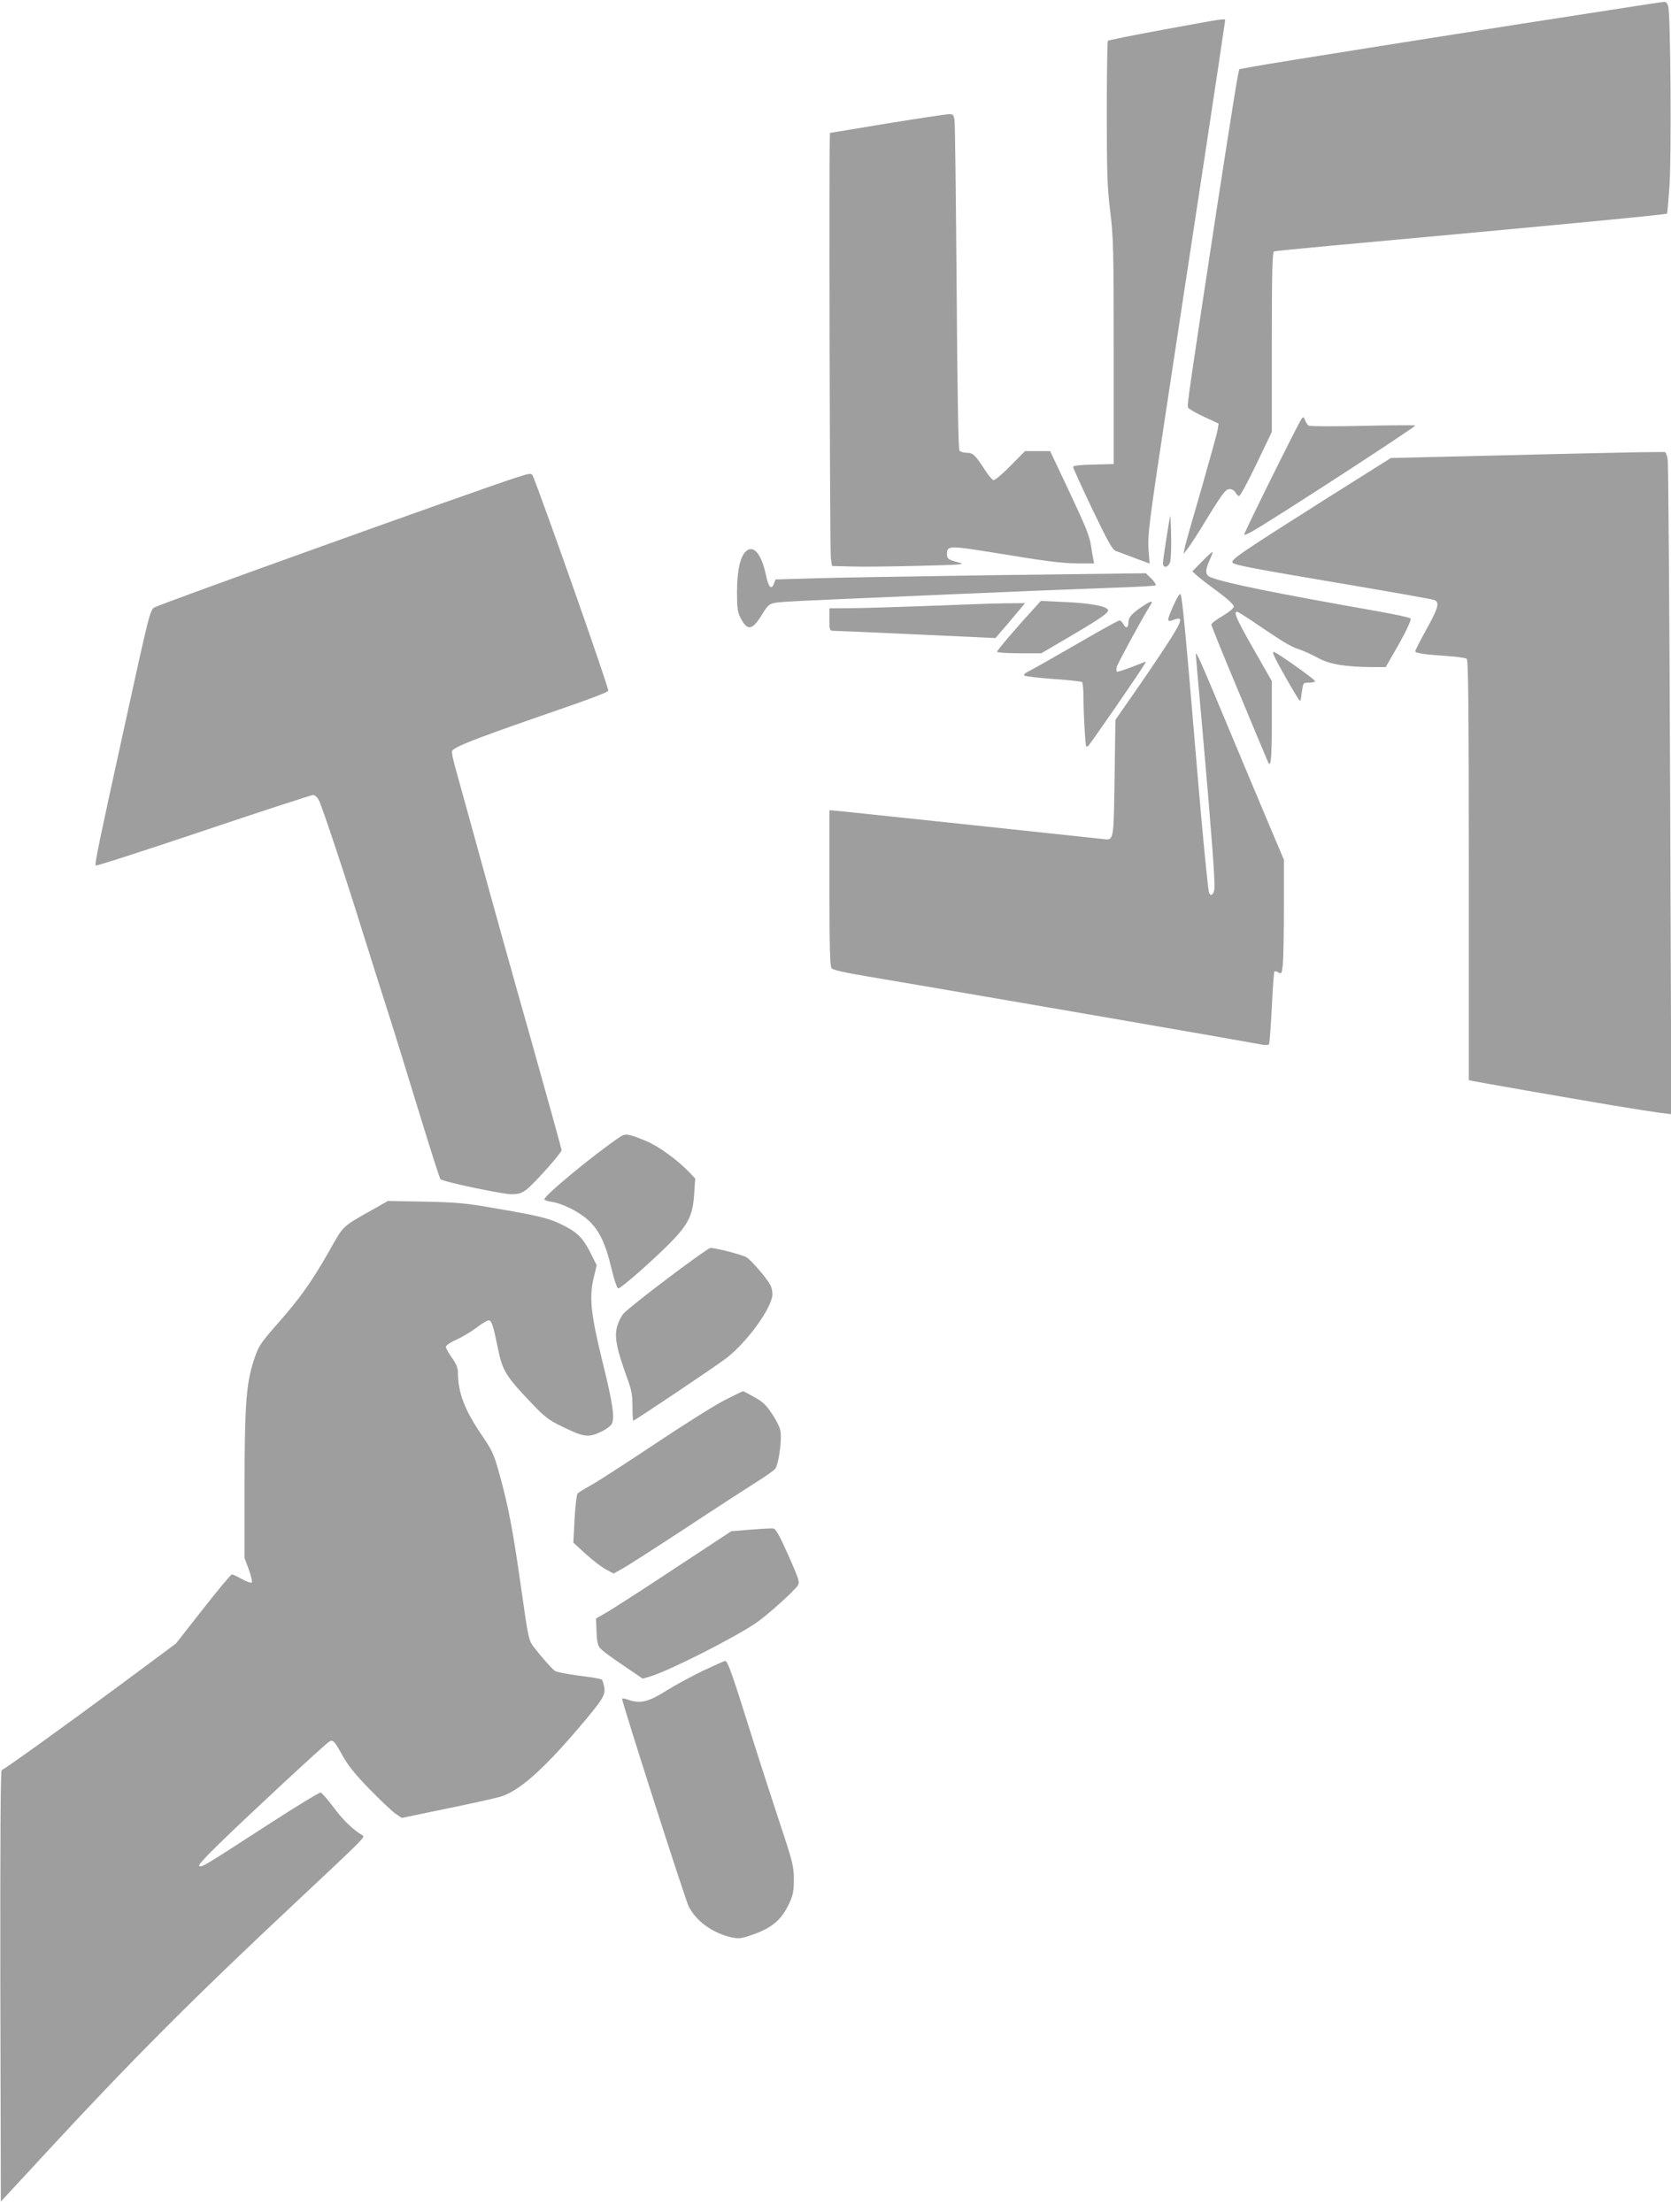
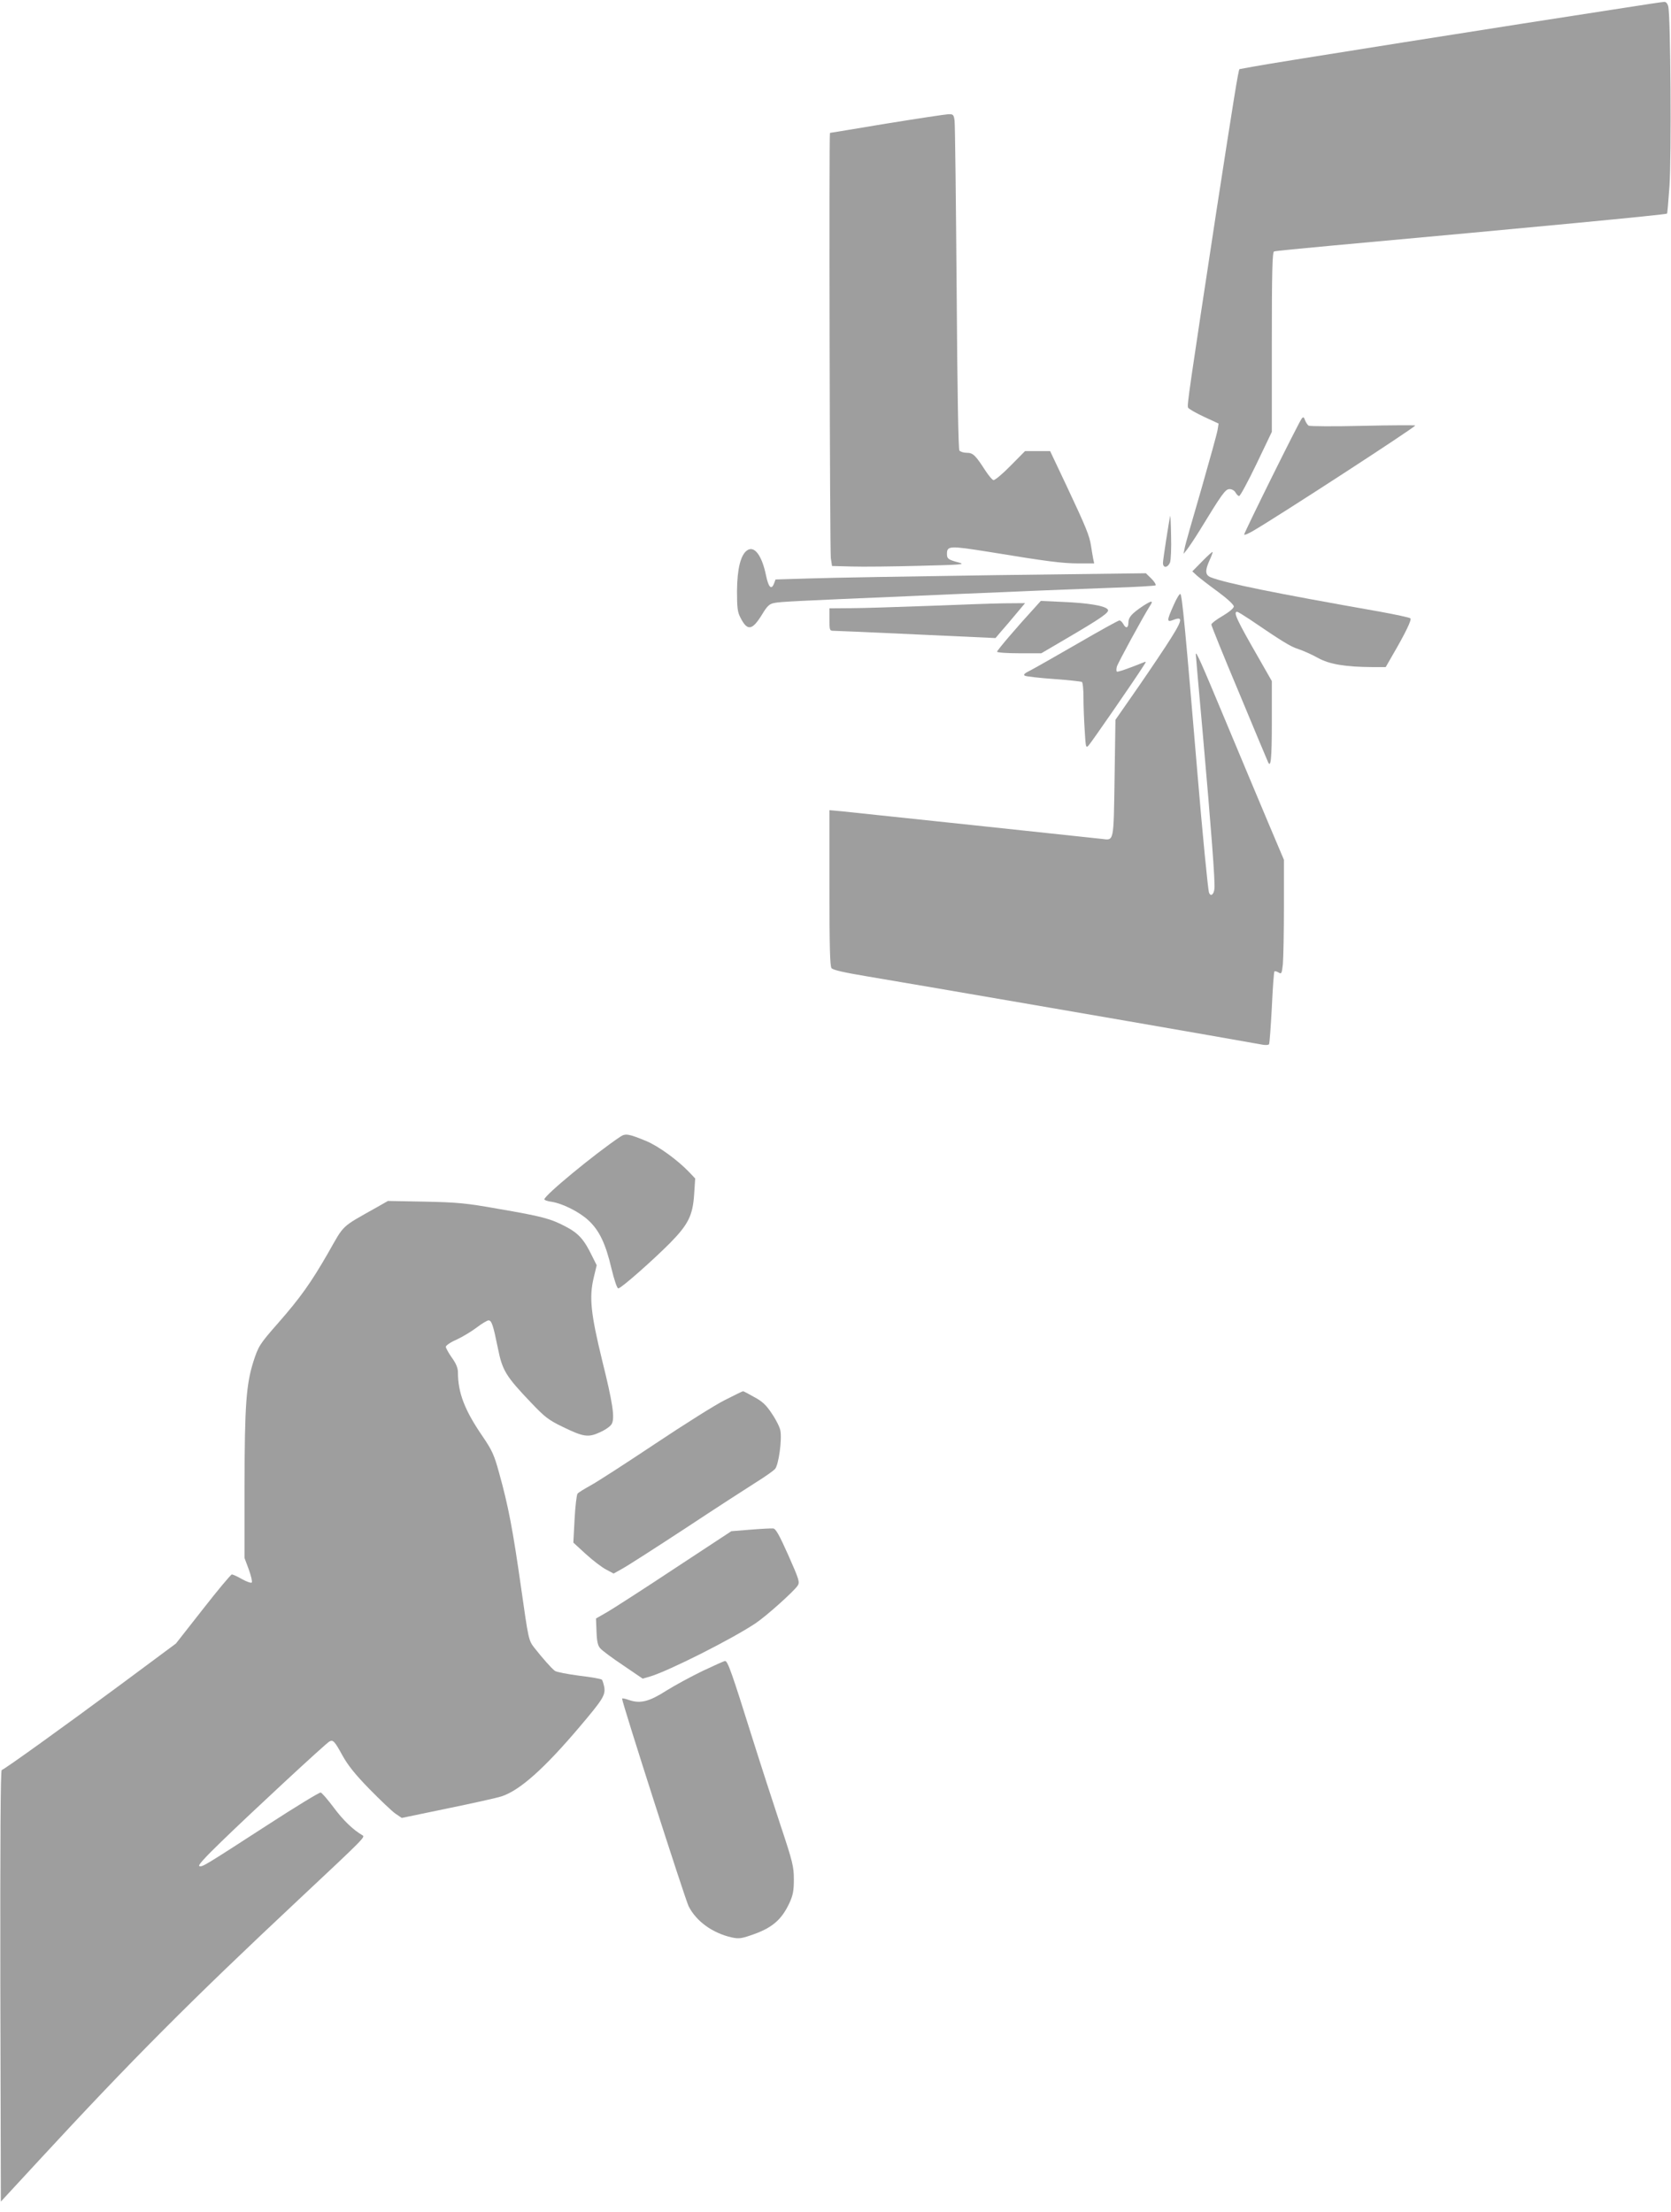
<svg xmlns="http://www.w3.org/2000/svg" version="1.0" width="967pt" height="1280pt" viewBox="0 0 967 1280" preserveAspectRatio="xMidYMid meet">
  <g transform="translate(0,1280) scale(0.1,-0.1)" fill="#9e9e9e" stroke="none">
    <path d="M9395 12754 c-608 -93 -2055 -322 -2140 -339 -44 -8 -81 -15 -82 -15 -6 0 -35 -183 -133 -817 -158 -1038 -171 -1126 -165 -1141 2 -7 44 -31 91 -53 l86 -40 -6 -37 c-3 -20 -46 -174 -94 -342 -49 -168 -93 -321 -96 -340 l-7 -35 20 25 c11 14 44 63 73 110 132 216 149 240 174 240 13 0 28 -9 34 -20 6 -11 15 -20 21 -20 6 0 51 83 100 185 l89 186 0 520 c0 407 3 521 13 524 6 3 163 18 347 35 1166 106 1921 178 1927 184 2 1 8 72 14 157 12 160 7 989 -7 1042 -4 16 -13 27 -23 26 -9 0 -115 -16 -236 -35z" />
-     <path d="M6736 12629 c-176 -32 -322 -62 -325 -65 -3 -3 -6 -191 -6 -417 0 -350 3 -436 20 -572 18 -145 20 -223 20 -810 l0 -650 -117 -3 c-80 -2 -118 -6 -118 -14 0 -6 50 -116 111 -244 93 -193 116 -235 138 -243 14 -5 64 -23 110 -41 l84 -31 -6 73 c-7 90 2 160 108 858 46 305 141 926 210 1380 69 454 125 828 125 833 0 11 -13 9 -354 -54z" />
    <path d="M5130 12085 c-179 -30 -326 -54 -327 -54 -6 -2 -1 -2420 5 -2461 l7 -45 115 -3 c63 -2 239 0 390 4 243 6 270 8 229 19 -61 16 -69 22 -69 49 0 49 14 49 247 12 335 -55 421 -66 516 -66 l89 0 -6 28 c-3 15 -8 47 -12 72 -9 60 -28 107 -141 347 l-96 203 -72 0 -73 0 -85 -86 c-47 -48 -91 -84 -98 -82 -8 2 -28 27 -46 54 -58 90 -72 104 -108 104 -18 0 -37 6 -43 13 -6 8 -12 343 -16 942 -4 512 -9 947 -12 968 -5 34 -8 37 -37 36 -18 -1 -178 -25 -357 -54z" />
    <path d="M7533 10378 c-15 -17 -333 -659 -333 -671 0 -5 21 4 48 19 145 84 942 602 942 612 0 2 -136 2 -302 -2 -167 -4 -308 -3 -315 1 -7 5 -16 19 -21 32 -6 18 -10 20 -19 9z" />
-     <path d="M9470 10183 c-85 -2 -440 -9 -788 -18 l-633 -15 -367 -231 c-512 -324 -565 -360 -548 -376 13 -13 128 -35 621 -118 286 -48 530 -92 543 -96 35 -13 27 -43 -43 -170 -36 -65 -65 -122 -65 -127 0 -11 49 -19 185 -28 55 -3 106 -11 113 -16 9 -8 12 -265 12 -1224 l0 -1214 23 -5 c27 -6 513 -91 803 -140 117 -19 242 -39 279 -44 l67 -8 -7 1871 c-4 1029 -10 1891 -14 1915 -3 24 -11 45 -16 45 -6 1 -80 0 -165 -1z" />
-     <path d="M2985 10036 c-260 -85 -2060 -731 -2092 -751 -25 -17 -30 -36 -172 -685 -153 -697 -174 -800 -167 -808 4 -4 285 87 624 201 339 114 625 207 634 207 10 0 25 -14 33 -30 19 -36 158 -454 259 -780 40 -129 104 -329 141 -445 37 -115 118 -379 181 -584 63 -206 118 -379 123 -384 15 -15 353 -86 409 -87 43 0 60 5 89 27 43 33 203 212 203 228 0 6 -81 298 -180 650 -100 352 -233 829 -296 1060 -64 231 -126 457 -139 503 -13 46 -22 89 -19 96 9 22 119 66 478 191 335 115 426 150 426 159 0 26 -361 1053 -435 1239 -9 21 -13 21 -100 -7z" />
    <path d="M6772 9815 c-8 -34 -42 -254 -42 -272 0 -32 28 -29 41 3 5 15 8 84 6 153 -1 69 -4 122 -5 116z" />
    <path d="M4323 9615 c-37 -26 -57 -107 -58 -235 0 -96 3 -122 20 -154 40 -79 68 -75 126 20 29 48 42 60 70 65 31 7 129 12 769 39 124 6 387 17 585 25 198 9 469 19 602 24 134 4 246 11 250 14 4 4 -7 22 -24 39 l-32 31 -873 -11 c-480 -7 -962 -15 -1071 -19 l-199 -6 -9 -24 c-15 -39 -32 -21 -46 47 -24 117 -68 175 -110 145z" />
    <path d="M6957 9552 l-57 -58 27 -25 c16 -14 70 -56 121 -93 53 -39 92 -75 92 -85 0 -10 -26 -32 -65 -55 -36 -21 -65 -43 -65 -50 0 -6 72 -185 161 -396 88 -212 163 -391 166 -397 17 -42 23 13 23 227 l0 239 -73 128 c-129 224 -152 273 -128 273 5 0 37 -20 72 -43 188 -128 236 -158 283 -173 28 -9 79 -32 113 -51 67 -37 159 -52 315 -53 l77 0 39 68 c76 130 112 206 104 214 -5 5 -85 22 -178 39 -619 109 -887 164 -976 198 -34 13 -36 38 -8 100 11 24 19 45 17 47 -2 2 -29 -22 -60 -54z" />
    <path d="M6792 9299 c-41 -92 -41 -101 -2 -86 62 24 54 -3 -48 -159 -54 -82 -141 -210 -193 -284 l-94 -135 -5 -338 c-6 -376 -2 -360 -75 -351 -59 7 -1429 152 -1507 160 l-68 6 0 -449 c0 -344 3 -453 12 -465 9 -11 72 -25 203 -47 269 -45 1645 -282 1980 -341 154 -27 294 -52 312 -55 17 -3 34 -2 37 3 3 5 10 100 16 212 5 112 12 206 15 209 3 3 14 0 24 -6 17 -11 19 -6 25 49 3 34 6 183 6 332 l0 271 -91 215 c-50 118 -158 377 -241 575 -148 355 -177 420 -178 400 0 -6 18 -210 40 -455 50 -565 72 -859 68 -901 -3 -36 -23 -50 -32 -22 -6 22 -38 346 -66 683 -71 846 -89 1032 -99 1043 -4 4 -22 -25 -39 -64z" />
    <path d="M5988 9284 c-103 -112 -218 -247 -218 -255 0 -5 58 -9 128 -9 l128 0 150 88 c206 121 248 151 234 166 -16 21 -114 37 -256 43 l-131 6 -35 -39z" />
    <path d="M6615 9294 c-66 -44 -85 -66 -85 -96 0 -33 -15 -37 -30 -8 -6 11 -16 20 -22 20 -6 0 -115 -60 -242 -134 -127 -73 -251 -144 -275 -156 -32 -16 -41 -24 -30 -30 8 -4 83 -13 168 -19 84 -6 157 -14 162 -17 5 -3 9 -42 9 -88 0 -46 3 -131 7 -190 6 -102 7 -106 23 -89 15 16 267 380 316 458 19 29 19 29 -1 21 -89 -36 -148 -56 -152 -52 -3 3 -3 15 0 28 6 22 154 293 191 351 23 34 12 34 -39 1z" />
    <path d="M5370 9294 c-173 -6 -372 -13 -442 -13 l-128 -1 0 -65 c0 -61 1 -65 23 -65 12 0 228 -9 480 -21 l458 -21 33 39 c19 21 57 66 86 101 l52 62 -124 -1 c-67 -1 -265 -8 -438 -15z" />
-     <path d="M7399 8954 c78 -141 124 -219 127 -209 1 6 5 31 9 58 6 46 7 47 41 47 19 0 34 4 34 9 0 9 -208 157 -236 168 -13 5 -7 -14 25 -73z" />
    <path d="M3590 6223 c-149 -100 -440 -340 -440 -363 0 -4 19 -11 43 -14 63 -10 159 -58 212 -107 63 -58 100 -136 133 -277 17 -70 33 -117 40 -117 16 0 193 156 299 262 106 108 132 160 140 282 l6 92 -34 36 c-68 71 -178 151 -250 181 -100 41 -119 45 -149 25z" />
    <path d="M2180 5814 c-211 -119 -185 -95 -283 -267 -98 -170 -159 -256 -287 -402 -109 -124 -115 -135 -144 -225 -41 -130 -50 -250 -51 -710 l0 -425 25 -67 c13 -37 21 -70 17 -75 -5 -4 -30 5 -57 20 -26 15 -53 27 -58 27 -6 0 -81 -90 -167 -200 l-157 -200 -326 -242 c-323 -239 -662 -483 -682 -490 -7 -2 -9 -406 -8 -1250 l3 -1247 219 237 c542 587 884 929 1506 1512 381 357 385 361 367 371 -52 30 -110 85 -165 159 -35 47 -69 86 -76 88 -7 2 -143 -81 -302 -184 -380 -246 -381 -246 -400 -242 -12 2 29 47 128 143 173 168 603 567 624 578 21 12 30 3 76 -81 31 -56 73 -109 156 -194 63 -64 130 -128 150 -142 l37 -25 265 55 c146 30 286 61 313 70 106 35 247 161 452 403 133 157 149 182 142 228 -4 20 -10 40 -14 44 -5 5 -63 15 -131 23 -68 9 -131 21 -141 28 -20 15 -72 74 -120 135 -32 42 -33 47 -76 350 -47 330 -73 468 -126 658 -29 106 -40 131 -97 215 -103 150 -142 251 -142 370 0 24 -11 51 -35 84 -19 27 -35 56 -35 63 0 8 28 27 63 42 34 16 86 47 116 70 30 23 61 41 68 41 18 0 27 -27 54 -160 26 -130 45 -162 194 -318 77 -81 100 -99 181 -138 121 -59 148 -63 217 -31 31 14 61 35 67 48 19 34 6 121 -56 370 -65 267 -75 361 -49 473 l18 75 -27 54 c-46 95 -78 131 -153 170 -87 46 -137 59 -393 103 -181 32 -230 37 -420 41 l-215 4 -65 -37z" />
-     <path d="M3865 5404 c-126 -95 -242 -187 -257 -205 -15 -18 -33 -56 -39 -84 -13 -58 2 -127 59 -285 26 -69 32 -100 32 -167 0 -46 2 -83 5 -83 9 0 457 301 534 358 123 93 271 297 271 374 0 16 -5 39 -11 51 -23 43 -115 149 -141 163 -30 16 -184 55 -208 53 -8 -1 -118 -79 -245 -175z" />
    <path d="M4195 4699 c-55 -27 -237 -142 -405 -254 -168 -112 -335 -220 -372 -240 -36 -20 -71 -41 -76 -48 -5 -7 -13 -73 -17 -148 l-7 -135 73 -67 c41 -37 93 -77 117 -89 l43 -23 50 28 c28 15 193 121 367 235 174 115 358 234 409 266 50 31 99 66 108 76 21 23 41 170 31 222 -3 19 -25 63 -49 98 -32 49 -55 71 -102 96 -33 19 -62 34 -65 34 -3 0 -50 -23 -105 -51z" />
    <path d="M4343 3949 l-111 -9 -324 -213 c-178 -118 -354 -231 -391 -253 l-68 -39 3 -76 c2 -58 8 -82 22 -97 10 -12 69 -56 132 -98 l113 -77 42 12 c110 33 473 216 611 308 63 42 221 184 244 218 13 20 9 34 -54 176 -53 119 -73 154 -88 155 -10 1 -69 -2 -131 -7z" />
    <path d="M4065 3131 c-66 -32 -160 -83 -208 -113 -100 -64 -151 -77 -216 -55 -22 8 -41 12 -41 8 0 -24 364 -1158 385 -1201 44 -87 138 -155 248 -180 40 -9 57 -7 109 11 124 41 180 88 227 189 20 44 25 70 25 135 0 73 -6 100 -76 310 -42 127 -118 361 -168 520 -114 364 -139 435 -154 434 -6 0 -65 -27 -131 -58z" />
  </g>
</svg>